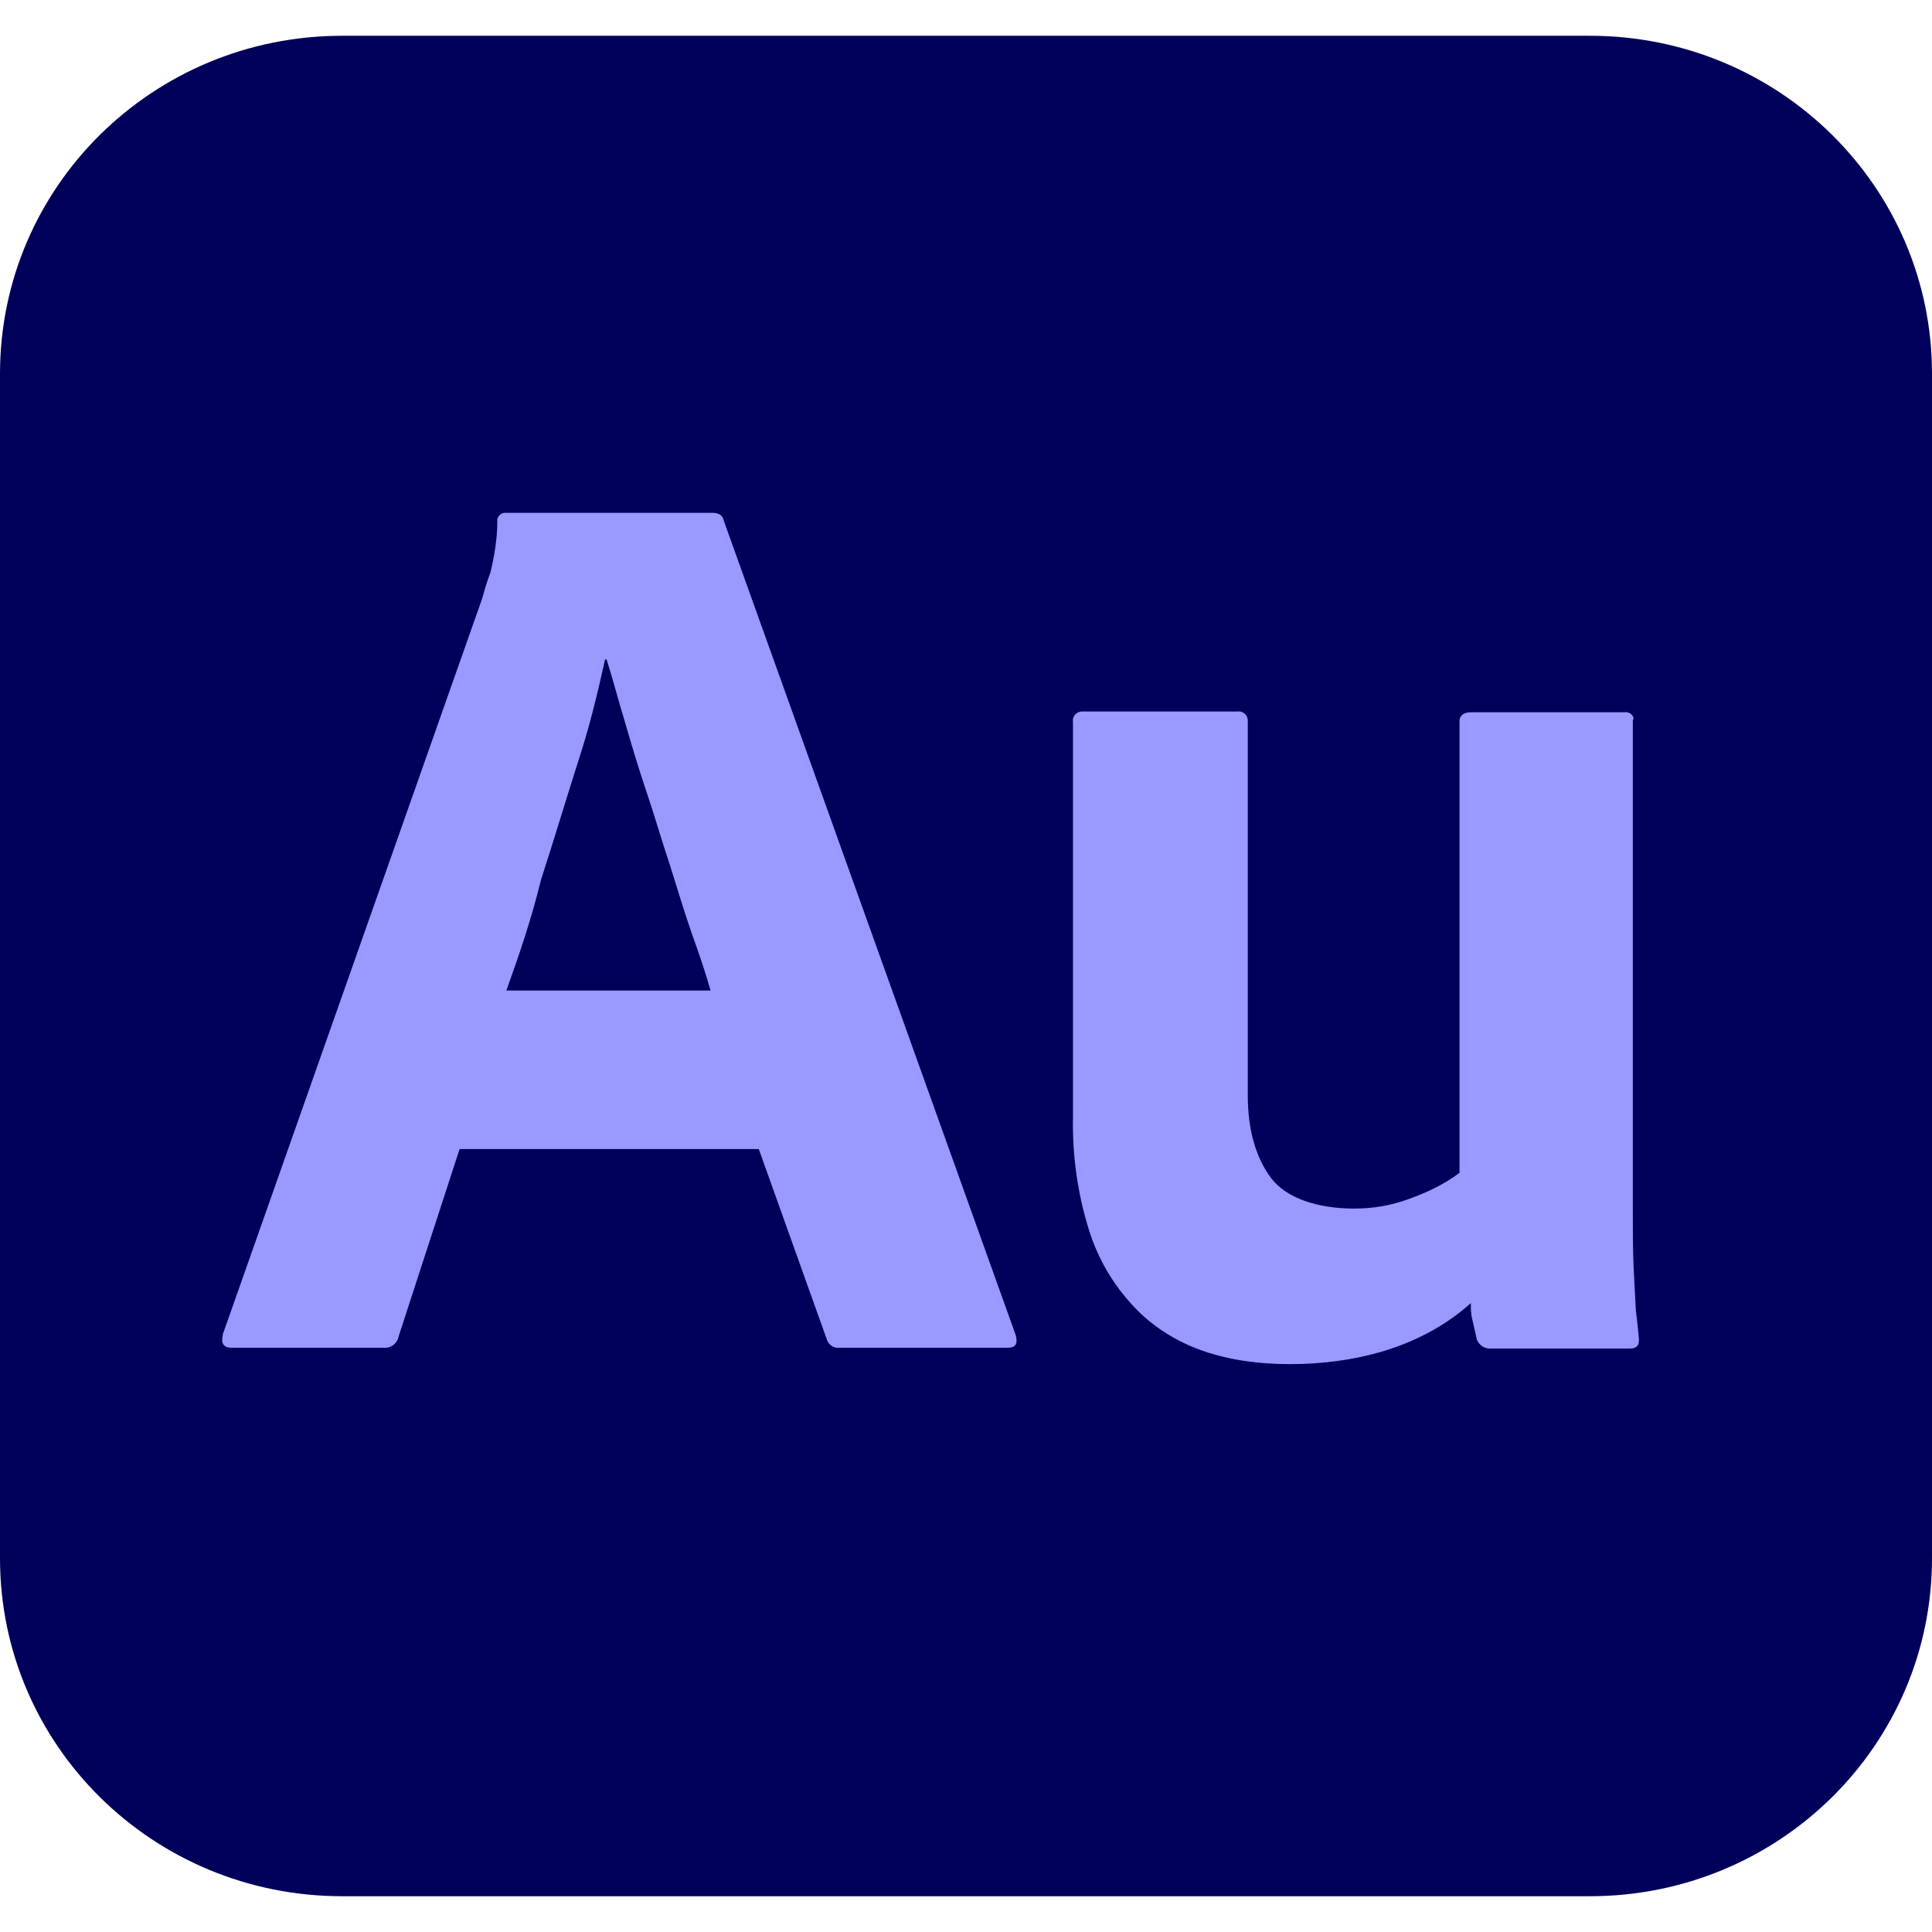
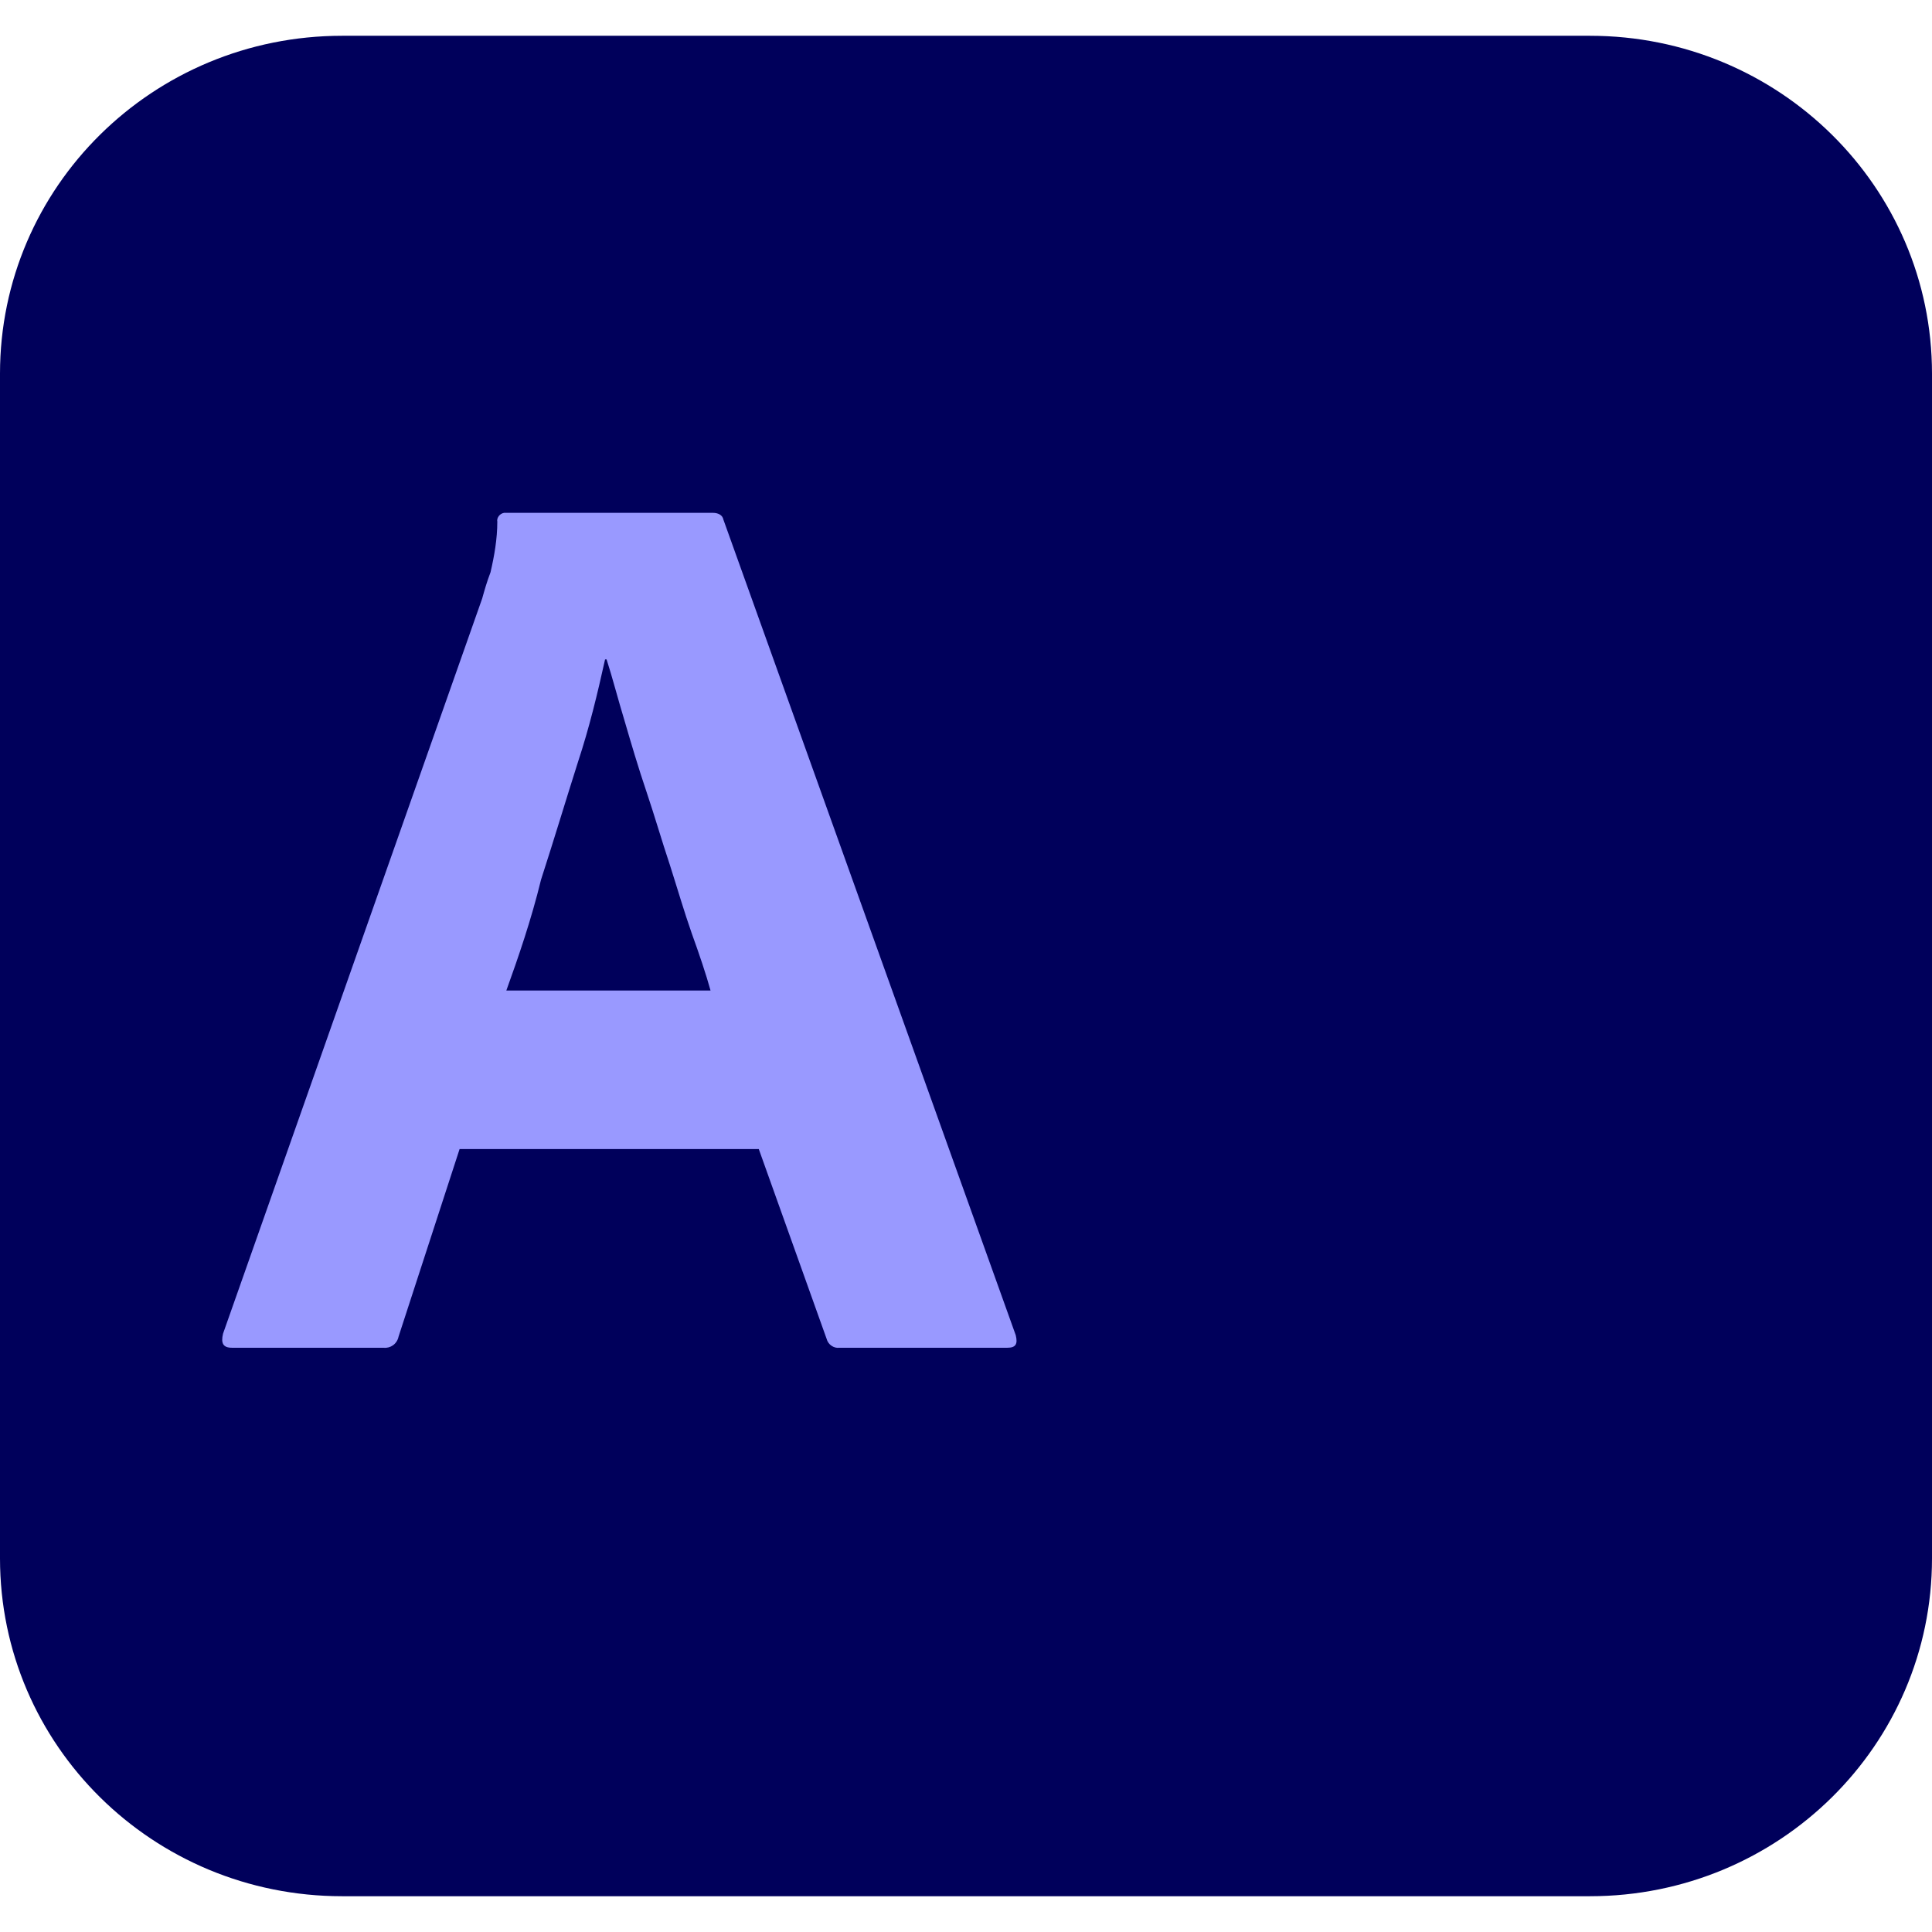
<svg xmlns="http://www.w3.org/2000/svg" width="27" height="27" viewBox="0 0 27 27" fill="none">
  <path d="M4.781 0.5H22.219C24.862 0.5 27 2.611 27 5.222V21.778C27 24.389 24.862 26.5 22.219 26.5H4.781C2.138 26.5 0 24.389 0 21.778V5.222C0 2.611 2.138 0.5 4.781 0.5Z" fill="#00005B" />
  <path d="M10.604 16.058H6.423L5.57 18.679C5.549 18.783 5.455 18.846 5.36 18.835H3.243C3.117 18.835 3.085 18.773 3.117 18.638L6.739 8.363C6.771 8.248 6.803 8.134 6.855 7.998C6.908 7.77 6.95 7.53 6.95 7.291C6.939 7.239 6.982 7.177 7.045 7.167C7.055 7.167 7.066 7.167 7.076 7.167H9.962C10.035 7.167 10.098 7.198 10.109 7.26L14.195 18.659C14.226 18.783 14.195 18.835 14.079 18.835H11.731C11.657 18.846 11.573 18.794 11.552 18.71L10.604 16.058ZM7.076 13.843H9.93C9.867 13.614 9.772 13.334 9.667 13.043C9.561 12.741 9.467 12.418 9.361 12.086C9.246 11.742 9.151 11.41 9.035 11.066C8.919 10.723 8.824 10.401 8.73 10.079C8.635 9.767 8.561 9.475 8.477 9.215H8.456C8.35 9.694 8.235 10.172 8.077 10.65C7.908 11.181 7.74 11.742 7.561 12.294C7.424 12.855 7.245 13.375 7.076 13.843Z" fill="#9999FF" />
-   <path d="M22.819 10.078V16.89C22.819 17.192 22.819 17.452 22.829 17.691C22.84 17.92 22.851 18.128 22.861 18.305C22.882 18.482 22.893 18.586 22.903 18.7C22.914 18.804 22.872 18.846 22.777 18.846H20.85C20.755 18.856 20.671 18.804 20.639 18.721C20.618 18.627 20.597 18.534 20.576 18.44C20.555 18.367 20.555 18.284 20.555 18.211C20.197 18.534 19.755 18.762 19.281 18.898C18.881 19.012 18.449 19.064 18.027 19.064C17.606 19.064 17.196 19.012 16.806 18.877C16.448 18.752 16.111 18.544 15.848 18.263C15.553 17.951 15.342 17.587 15.216 17.182C15.058 16.672 14.984 16.142 14.995 15.601V10.089C14.984 10.026 15.026 9.954 15.111 9.943C15.121 9.943 15.132 9.943 15.142 9.943H17.29C17.354 9.933 17.427 9.974 17.438 10.058C17.438 10.068 17.438 10.078 17.438 10.089V15.31C17.438 15.798 17.554 16.183 17.764 16.464C17.975 16.745 18.417 16.89 18.923 16.89C19.186 16.89 19.439 16.849 19.691 16.755C19.955 16.662 20.186 16.547 20.397 16.391V10.078C20.397 10.006 20.45 9.954 20.555 9.954H22.703C22.756 9.943 22.829 9.985 22.829 10.047C22.819 10.058 22.819 10.068 22.819 10.078Z" fill="#9999FF" />
</svg>